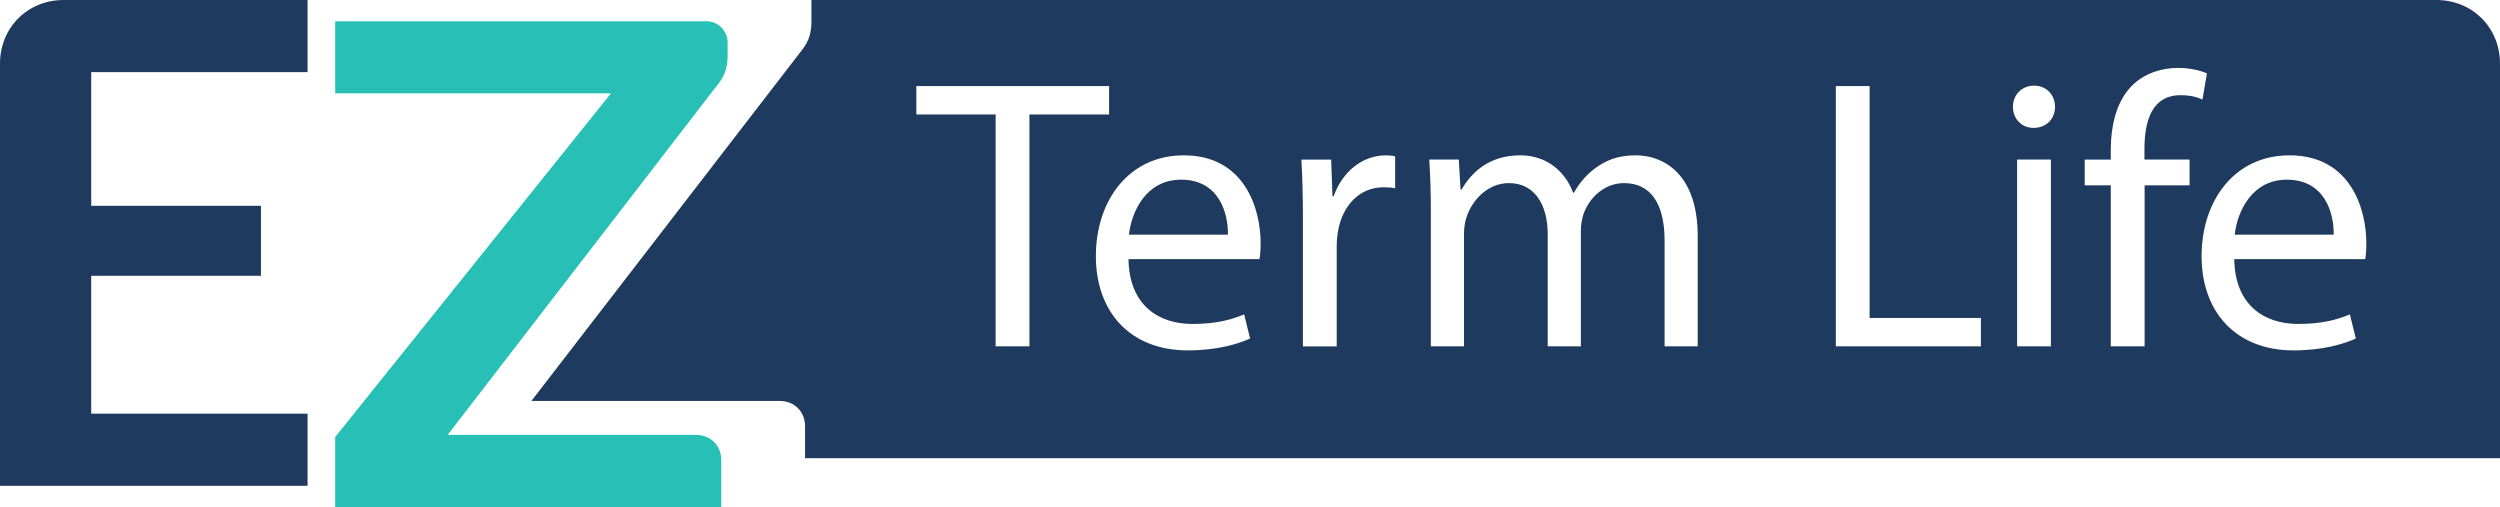
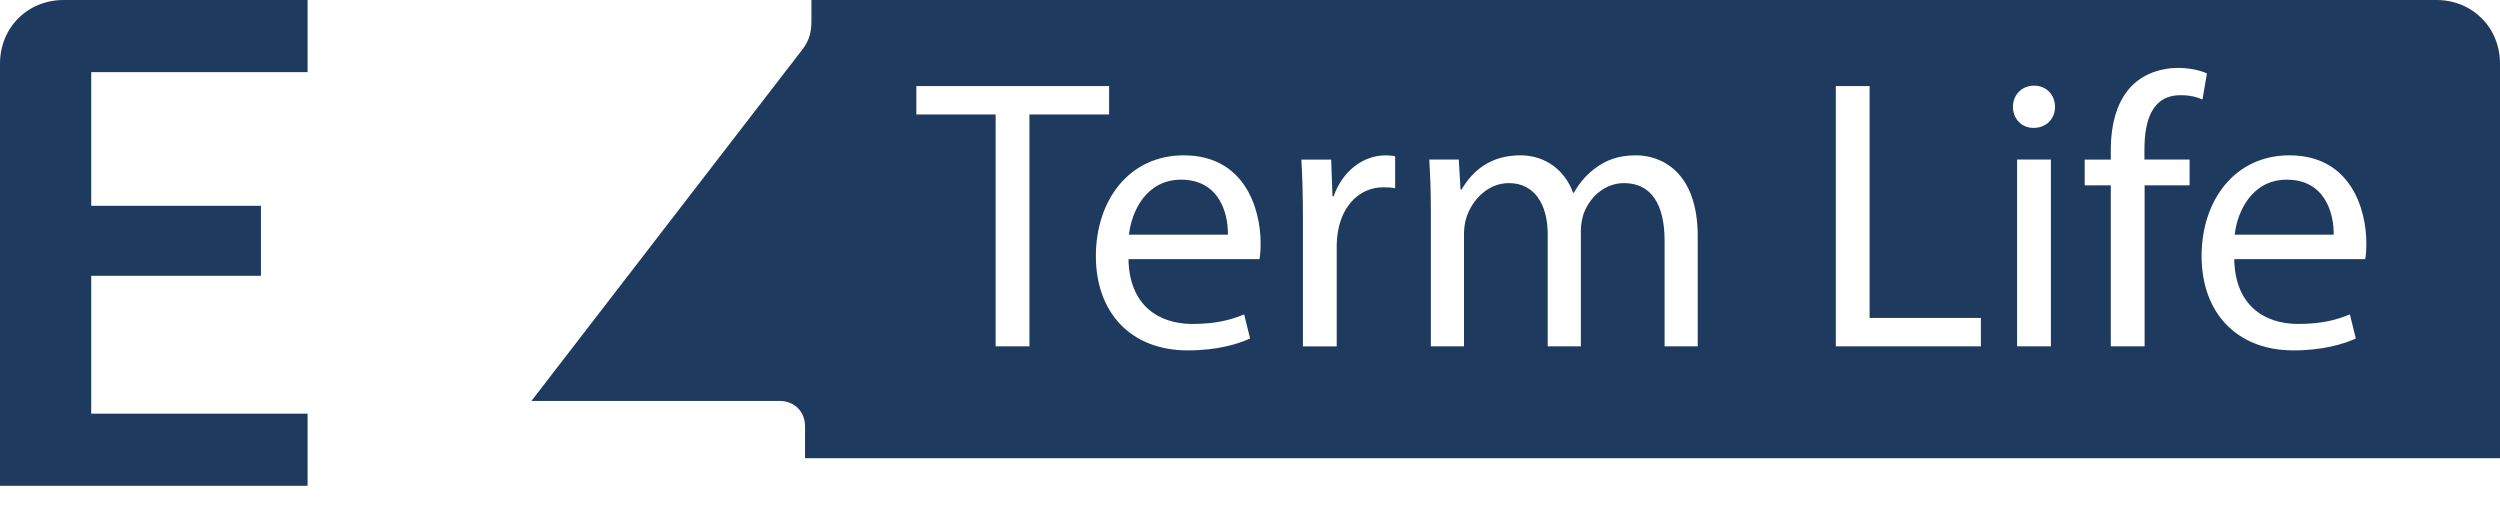
<svg xmlns="http://www.w3.org/2000/svg" id="Layer_2" data-name="Layer 2" viewBox="0 0 748.74 151.85">
  <g id="Layer_1-2" data-name="Layer 1">
    <g>
      <path d="M27.32,20.97v40.66h50.83v20.97H27.32v41.3h64.8v21.6H0V19.06C0,8.26,8.26,0,19.06,0h73.06v21.6H27.32v-.64Z" fill="#1e3a5f" />
-       <path d="M217.92,16.52v-3.81c0-3.18-2.54-6.35-6.35-6.35h-111.18v21.6h82.59l-82.59,102.92v20.97h115.63v-13.98c0-4.45-3.18-7.62-7.62-7.62h-74.33L215.38,24.78c1.91-2.54,2.54-5.08,2.54-8.26h0Z" fill="#28c0b6" />
      <g>
        <path d="M684.9,53.81c-10.39,0-14.81,9.39-15.62,16.47h29.65c.1-6.41-2.63-16.47-14.03-16.47Z" fill="#1e3a5f" />
        <path d="M353.73,53.81c-10.38,0-14.81,9.39-15.62,16.47h29.65c.1-6.41-2.63-16.47-14.03-16.47Z" fill="#1e3a5f" />
        <path d="M729.68,0H243.02v6.35c0,3.18-.64,5.72-2.54,8.26l-81.32,105.47h74.33c4.45,0,7.62,3.18,7.62,7.62v9.53h507.63V19.06C748.74,8.26,740.48,0,729.68,0ZM308.31,103.73h-10.12V34.28h-23.75v-8.51h57.73v8.51h-23.86v69.45ZM377.21,77.6h-39.23c.2,13.75,8.93,19.42,19.14,19.42,7.28,0,11.73-1.31,15.5-2.86l1.78,7.22c-3.56,1.63-9.78,3.56-18.66,3.56-17.19,0-27.53-11.45-27.53-28.23s9.99-30.19,26.32-30.19c18.25,0,23.02,16.01,23.02,26.31,0,2.13-.12,3.66-.35,4.77ZM417.83,56.38c-1.04-.22-2.06-.29-3.46-.29-7.17,0-12.24,5.4-13.62,13.01-.26,1.42-.41,3.09-.41,4.75v29.89h-10.12v-38.52c0-6.61-.17-12.24-.46-17.42h8.92l.39,10.98h.36c2.61-7.51,8.78-12.25,15.58-12.25,1.1,0,1.9.07,2.83.29v9.57ZM508.47,103.73h-9.93v-31.64c0-10.84-3.99-17.25-12.14-17.25-5.83,0-10.31,4.24-12.11,9.16-.48,1.47-.83,3.29-.83,5.1v34.63h-9.93v-33.57c0-8.91-3.94-15.32-11.62-15.32-6.34,0-10.99,5.06-12.68,10.16-.5,1.49-.77,3.27-.77,5.01v33.72h-9.93v-40.83c0-5.84-.19-10.48-.47-15.11h8.84l.53,9.01h.28c3.12-5.32,8.33-10.28,17.66-10.28,7.59,0,13.38,4.62,15.77,11.21h.23c1.79-3.18,4-5.6,6.31-7.28,3.39-2.55,7.03-3.93,12.31-3.93,7.47,0,18.47,4.81,18.47,24.27v32.94ZM593.27,103.73h-43.45V25.77h10.12v69.46h33.33v8.5ZM614.23,103.73h-10.12v-55.94h10.12v55.94ZM609.01,38.3c-3.68,0-6.15-2.86-6.14-6.32-.01-3.5,2.59-6.33,6.32-6.33s6.26,2.78,6.29,6.33c0,3.46-2.43,6.32-6.47,6.32ZM655.76,55.5h-13.46v48.23h-10.13v-48.23h-7.81v-7.71h7.81v-2.69c0-7.89,1.82-15.03,6.51-19.6,3.81-3.69,8.92-5.16,13.6-5.16,3.69,0,6.73.77,8.69,1.64l-1.34,7.81c-1.56-.68-3.55-1.28-6.54-1.28-8.59,0-10.84,7.62-10.84,16.25v3.02h13.52v7.71ZM708.38,77.6h-39.23c.2,13.75,8.92,19.42,19.14,19.42,7.28,0,11.73-1.31,15.49-2.86l1.78,7.22c-3.56,1.63-9.78,3.56-18.66,3.56-17.19,0-27.53-11.45-27.53-28.23s9.98-30.19,26.32-30.19c18.25,0,23.02,16.01,23.02,26.31,0,2.13-.12,3.66-.34,4.77Z" fill="#1e3a5f" />
      </g>
    </g>
  </g>
</svg>